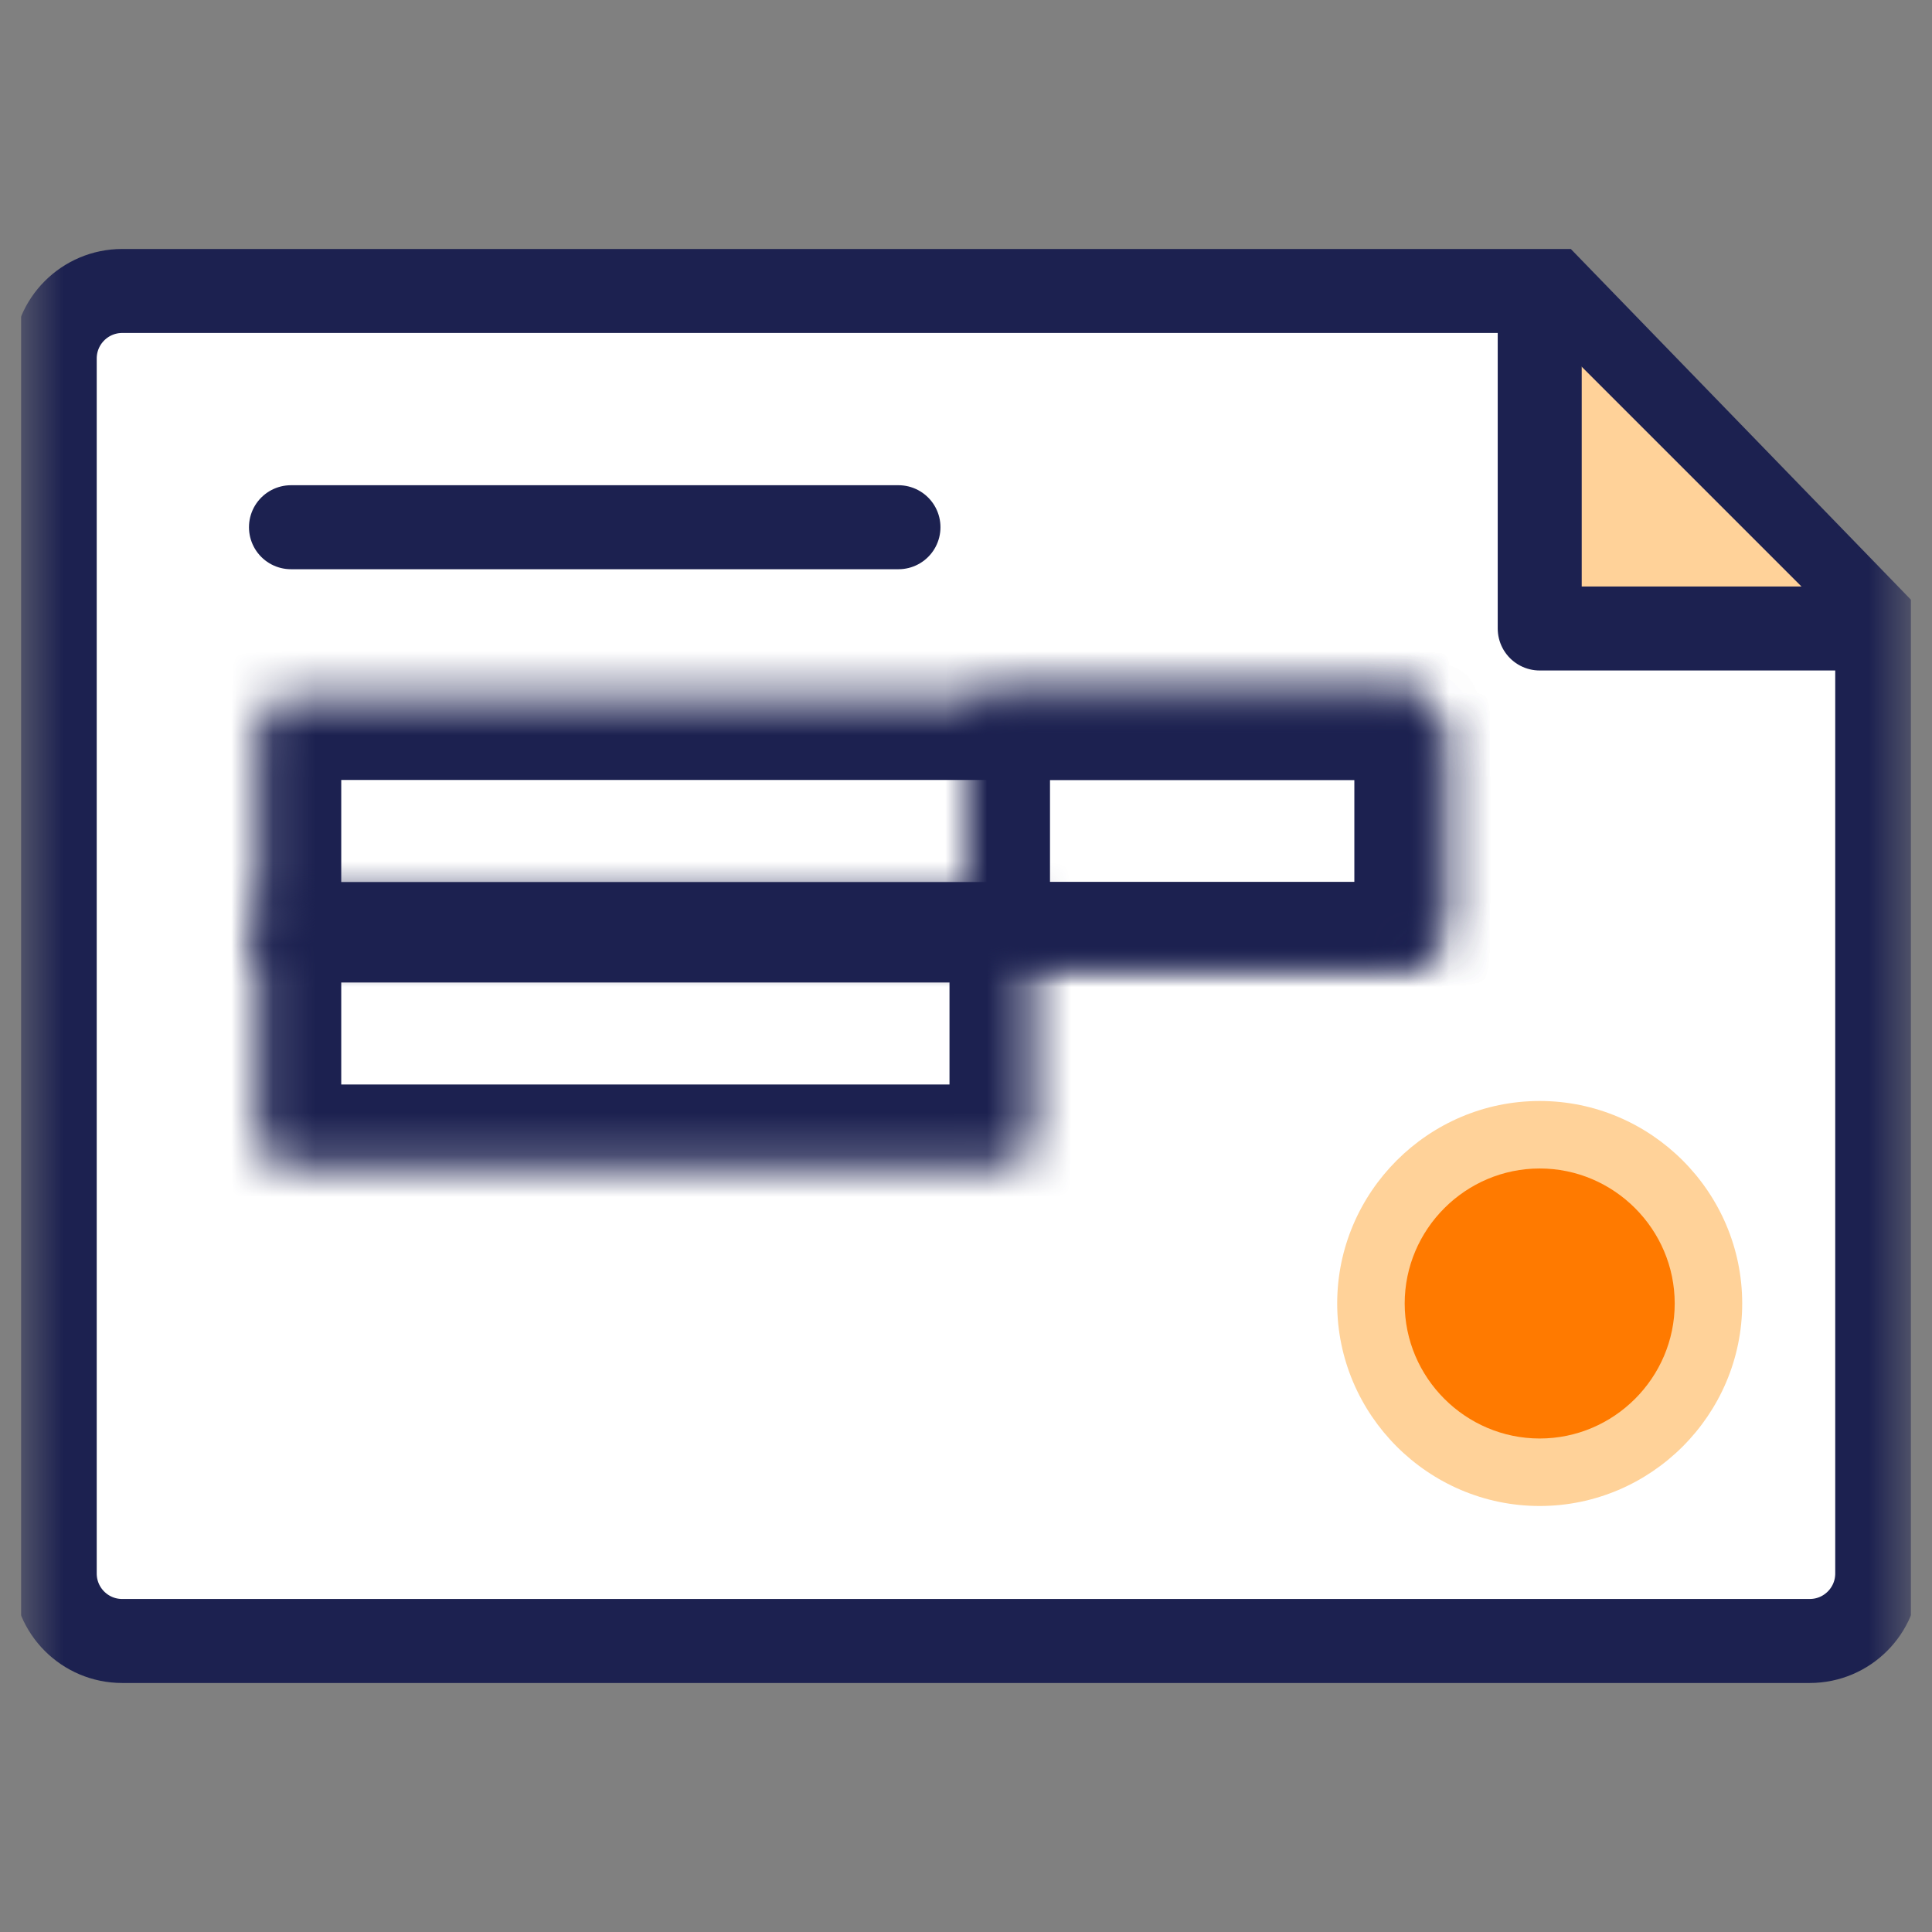
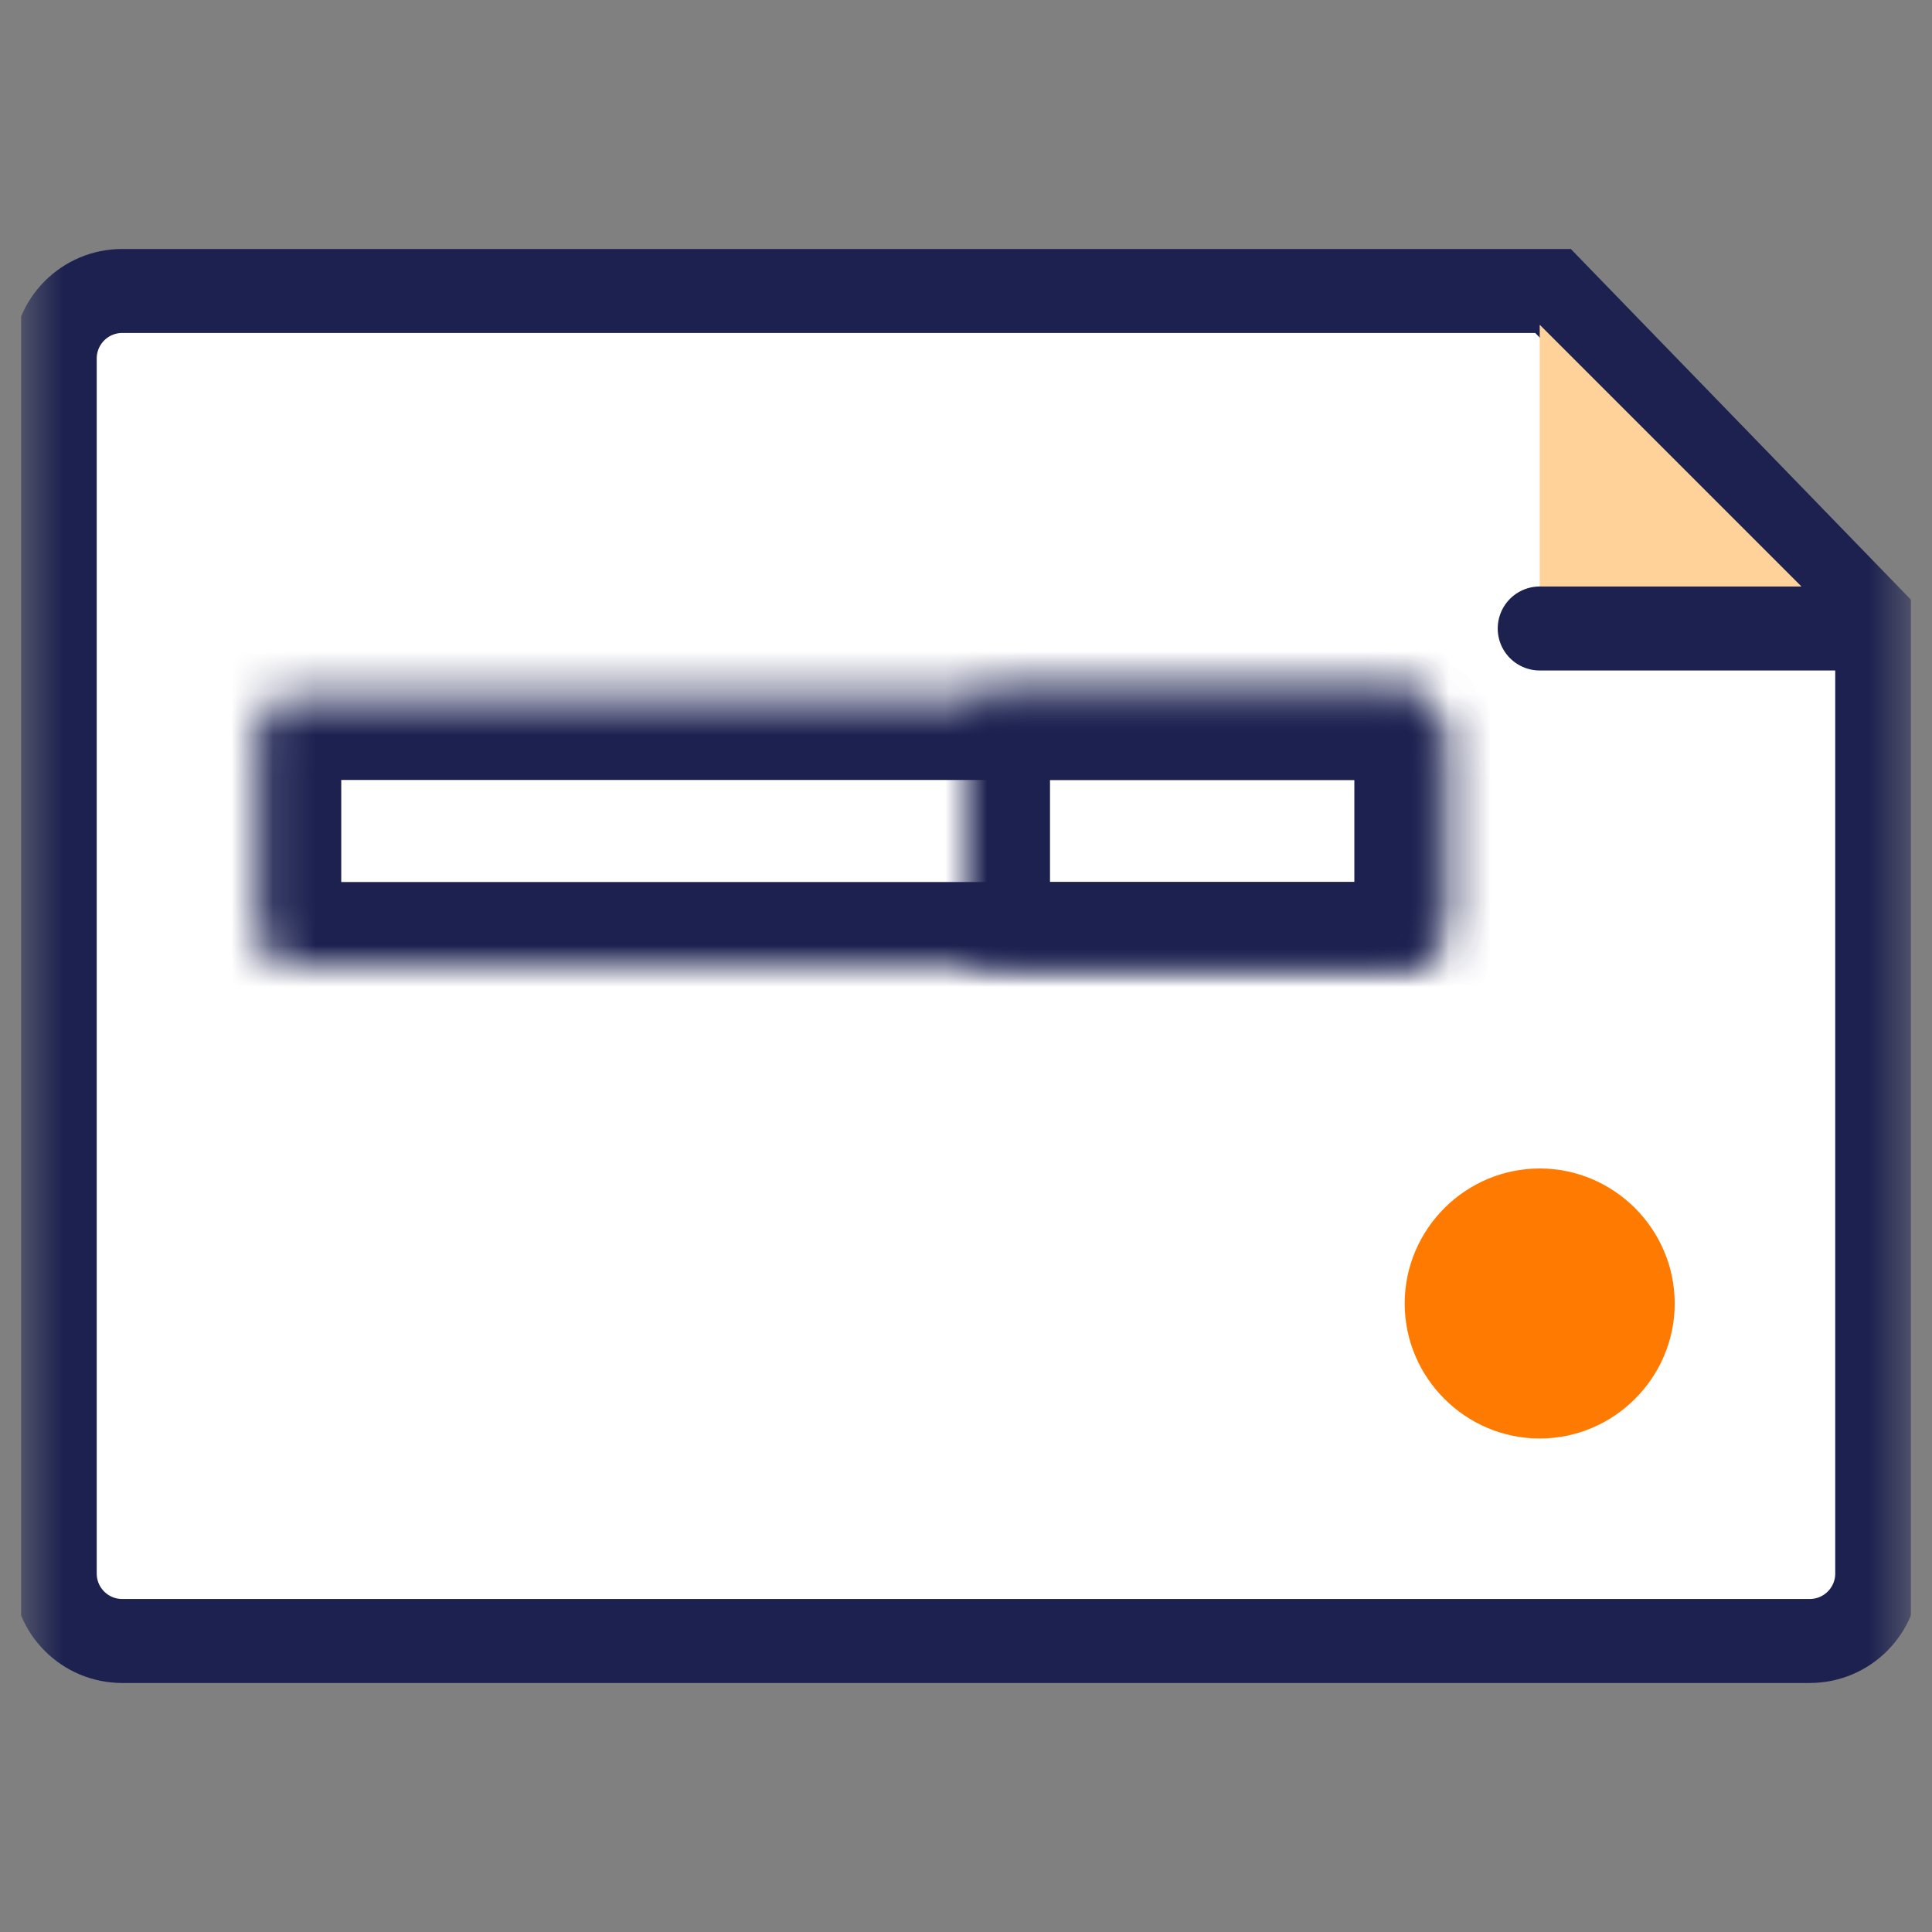
<svg xmlns="http://www.w3.org/2000/svg" width="46" height="46" viewBox="0 0 46 46" fill="none">
  <rect x="0" y="0" width="46" height="46" fill="#808080" stroke="none" />
  <g clip-path="url(#clip0_285_1108)">
    <mask id="mask0_285_1108" style="mask-type:luminance" maskUnits="userSpaceOnUse" x="0" y="0" width="46" height="46">
      <path d="M45.5 0.5H0.5V45.5H45.5V0.5Z" fill="white" />
    </mask>
    <g mask="url(#mask0_285_1108)">
      <path d="M43.089 39.071C43.976 39.071 44.696 38.352 44.696 37.464V14.888L36.977 6.928H2.91C2.022 6.928 1.303 7.648 1.303 8.536V37.464C1.303 38.352 2.022 39.071 2.91 39.071H43.089Z" fill="white" stroke="#1C2150" stroke-width="2" />
      <path d="M43.892 14.964H36.66V7.732" fill="#FFD299" />
-       <path d="M43.892 14.964H36.66V7.732" stroke="#1C2150" stroke-width="2" stroke-linecap="round" stroke-linejoin="round" />
-       <path d="M6.928 12.553H21.392" stroke="#1C2150" stroke-width="2" stroke-linecap="round" />
-       <path d="M36.659 26.214C39.311 26.214 41.481 28.384 41.481 31.035C41.481 33.687 39.311 35.857 36.659 35.857C34.008 35.857 31.838 33.687 31.838 31.035C31.838 28.384 34.008 26.214 36.659 26.214Z" fill="#FFD299" />
+       <path d="M43.892 14.964H36.66" stroke="#1C2150" stroke-width="2" stroke-linecap="round" stroke-linejoin="round" />
      <path d="M36.66 27.821C38.428 27.821 39.874 29.268 39.874 31.036C39.874 32.803 38.428 34.25 36.66 34.25C34.892 34.25 33.445 32.803 33.445 31.036C33.445 29.268 34.892 27.821 36.66 27.821Z" fill="#FF7A00" />
      <mask id="mask1_285_1108" style="mask-type:luminance" maskUnits="userSpaceOnUse" x="6" y="16" width="29" height="7">
        <path d="M33.446 16.571H6.929C6.485 16.571 6.125 16.931 6.125 17.375V22.196C6.125 22.64 6.485 23 6.929 23H33.446C33.89 23 34.25 22.64 34.25 22.196V17.375C34.25 16.931 33.89 16.571 33.446 16.571Z" fill="white" />
      </mask>
      <g mask="url(#mask1_285_1108)">
        <path d="M33.446 16.571H6.929C6.485 16.571 6.125 16.931 6.125 17.375V22.196C6.125 22.64 6.485 23 6.929 23H33.446C33.89 23 34.25 22.64 34.25 22.196V17.375C34.25 16.931 33.89 16.571 33.446 16.571Z" stroke="#1C2150" stroke-width="4" />
      </g>
      <mask id="mask2_285_1108" style="mask-type:luminance" maskUnits="userSpaceOnUse" x="6" y="21" width="19" height="7">
        <path d="M23.804 21.393H6.929C6.485 21.393 6.125 21.753 6.125 22.196V27.018C6.125 27.462 6.485 27.821 6.929 27.821H23.804C24.247 27.821 24.607 27.462 24.607 27.018V22.196C24.607 21.753 24.247 21.393 23.804 21.393Z" fill="white" />
      </mask>
      <g mask="url(#mask2_285_1108)">
-         <path d="M23.804 21.393H6.929C6.485 21.393 6.125 21.753 6.125 22.196V27.018C6.125 27.462 6.485 27.821 6.929 27.821H23.804C24.247 27.821 24.607 27.462 24.607 27.018V22.196C24.607 21.753 24.247 21.393 23.804 21.393Z" stroke="#1C2150" stroke-width="4" />
-       </g>
+         </g>
      <mask id="mask3_285_1108" style="mask-type:luminance" maskUnits="userSpaceOnUse" x="23" y="16" width="12" height="7">
        <path d="M33.446 16.571H23.804C23.36 16.571 23 16.931 23 17.375V22.196C23 22.64 23.36 23 23.804 23H33.446C33.89 23 34.25 22.64 34.25 22.196V17.375C34.25 16.931 33.89 16.571 33.446 16.571Z" fill="white" />
      </mask>
      <g mask="url(#mask3_285_1108)">
        <path d="M33.446 16.571H23.804C23.36 16.571 23 16.931 23 17.375V22.196C23 22.64 23.36 23 23.804 23H33.446C33.89 23 34.25 22.64 34.25 22.196V17.375C34.25 16.931 33.89 16.571 33.446 16.571Z" stroke="#1C2150" stroke-width="4" />
      </g>
    </g>
  </g>
  <defs>
    <clipPath id="clip0_285_1108">
      <rect width="45" height="45" fill="white" transform="translate(0.5 0.5)" />
    </clipPath>
  </defs>
</svg>